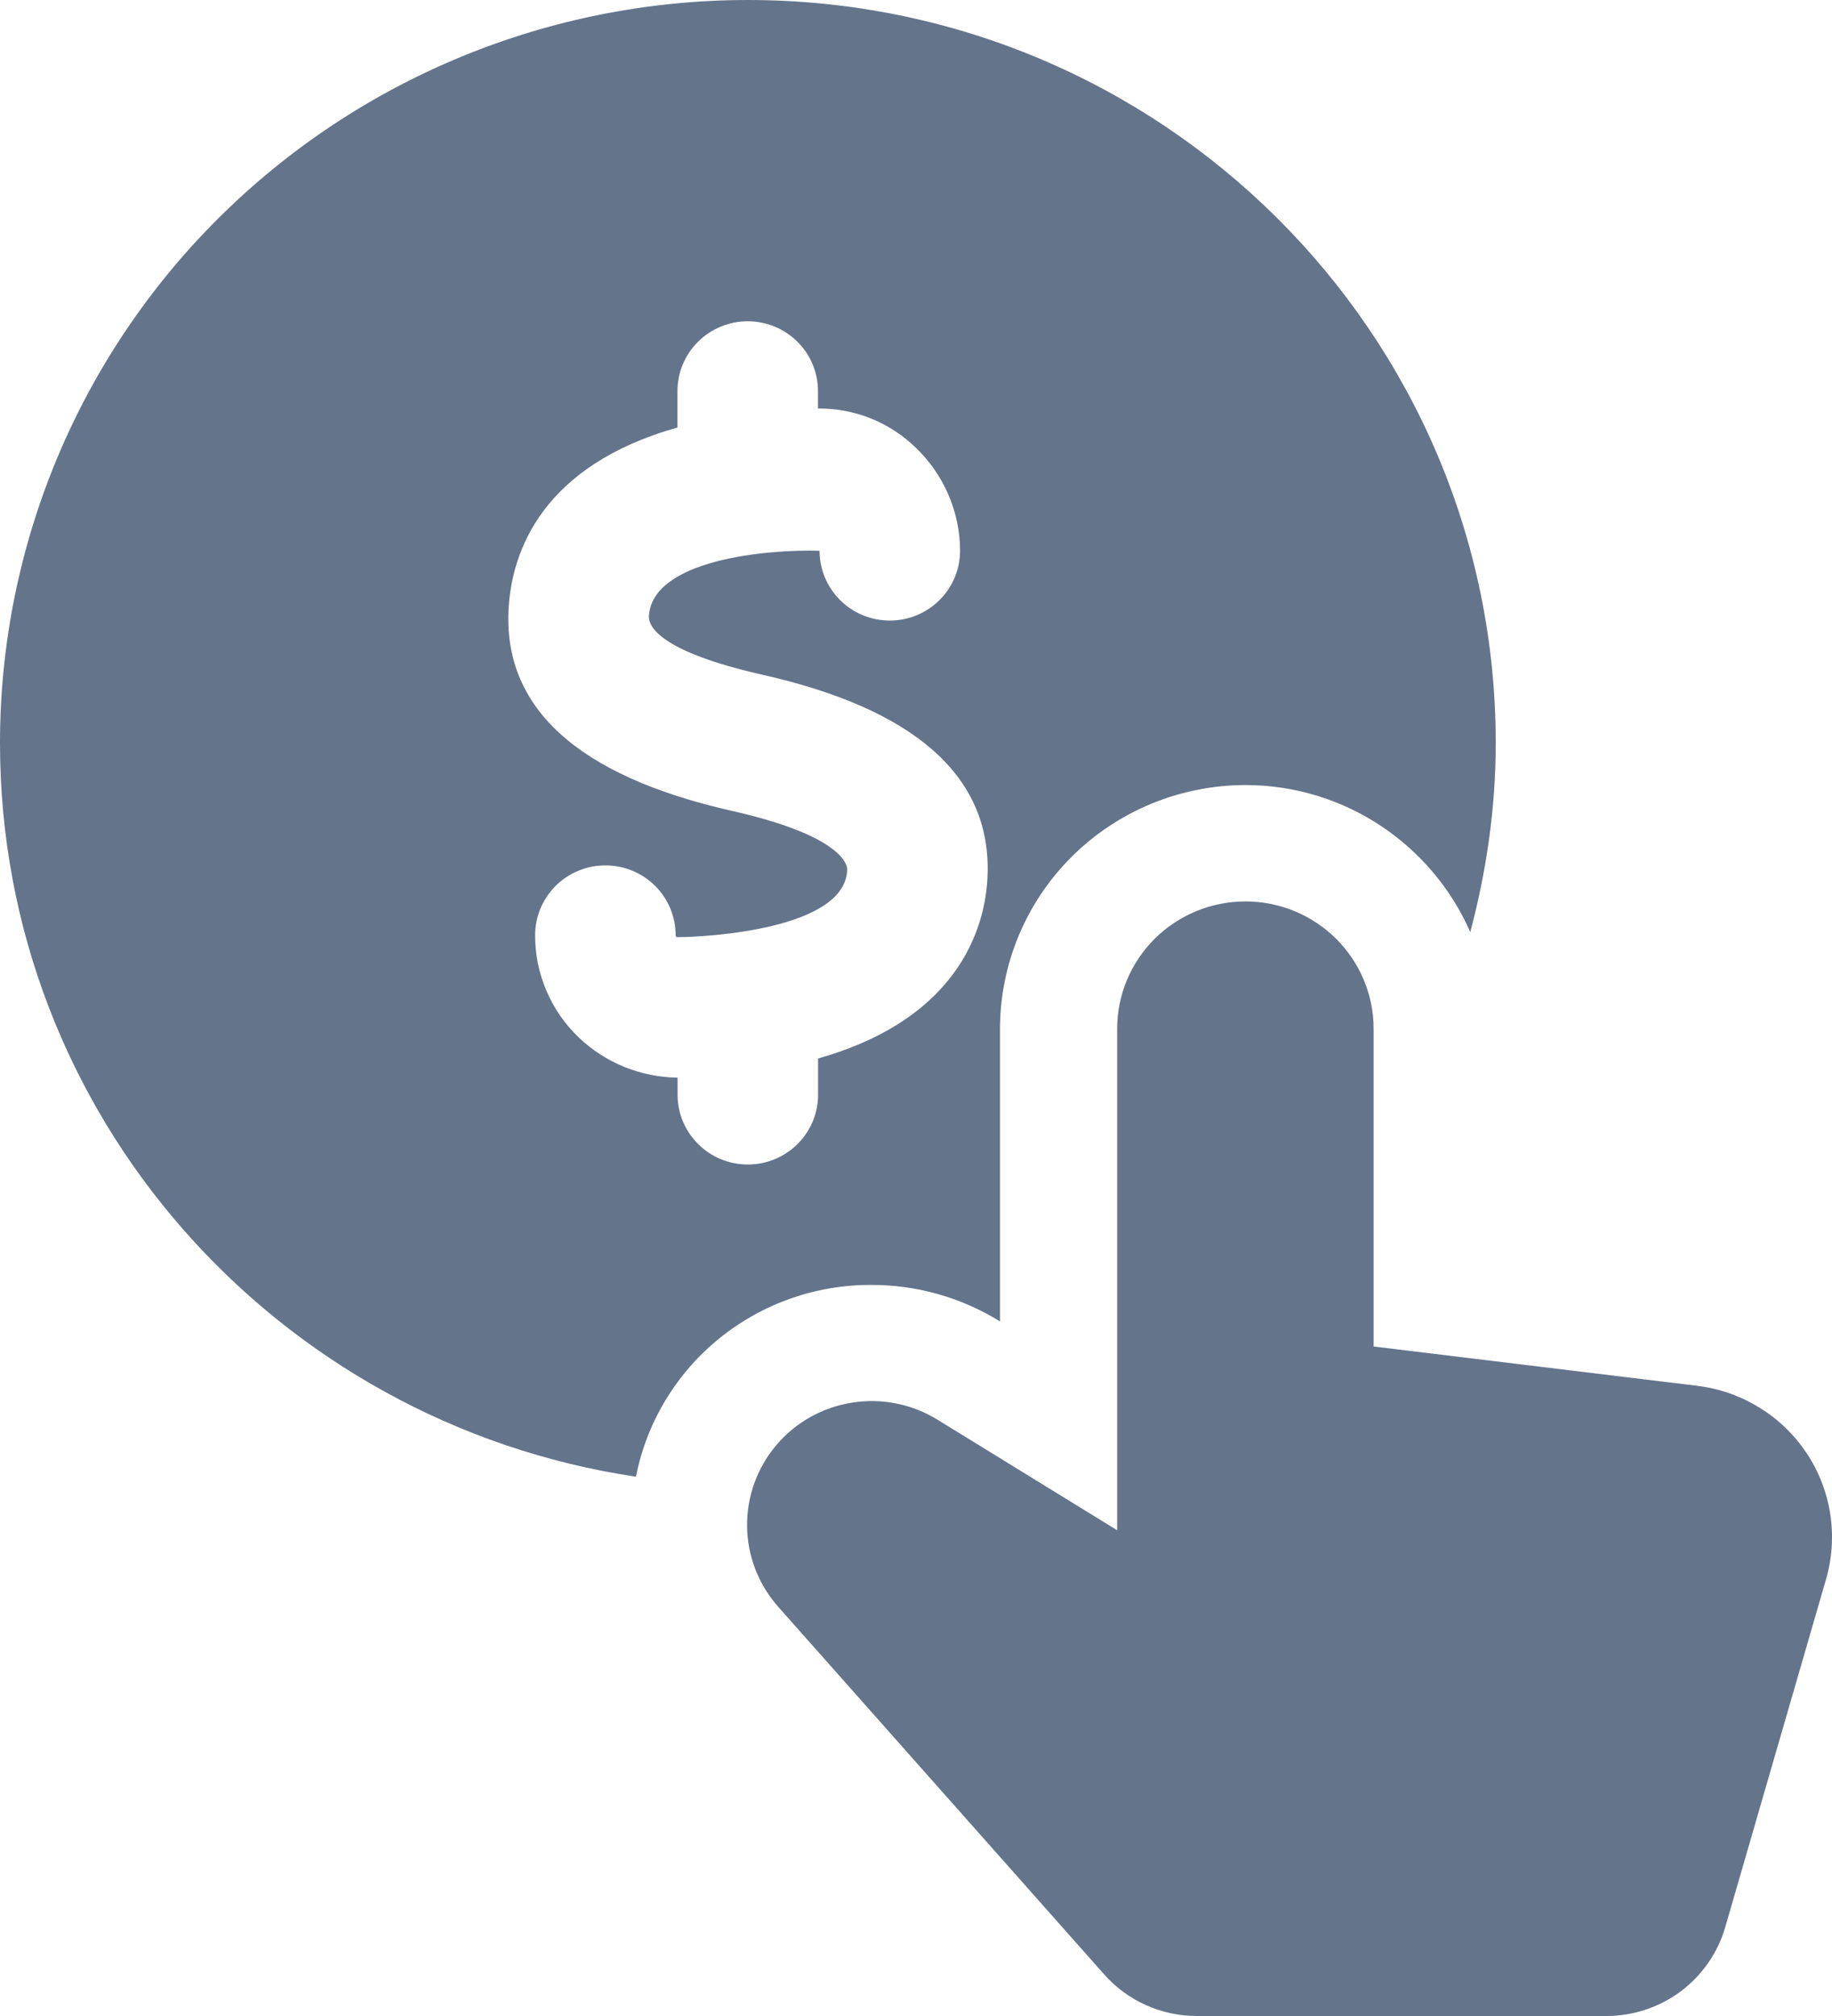
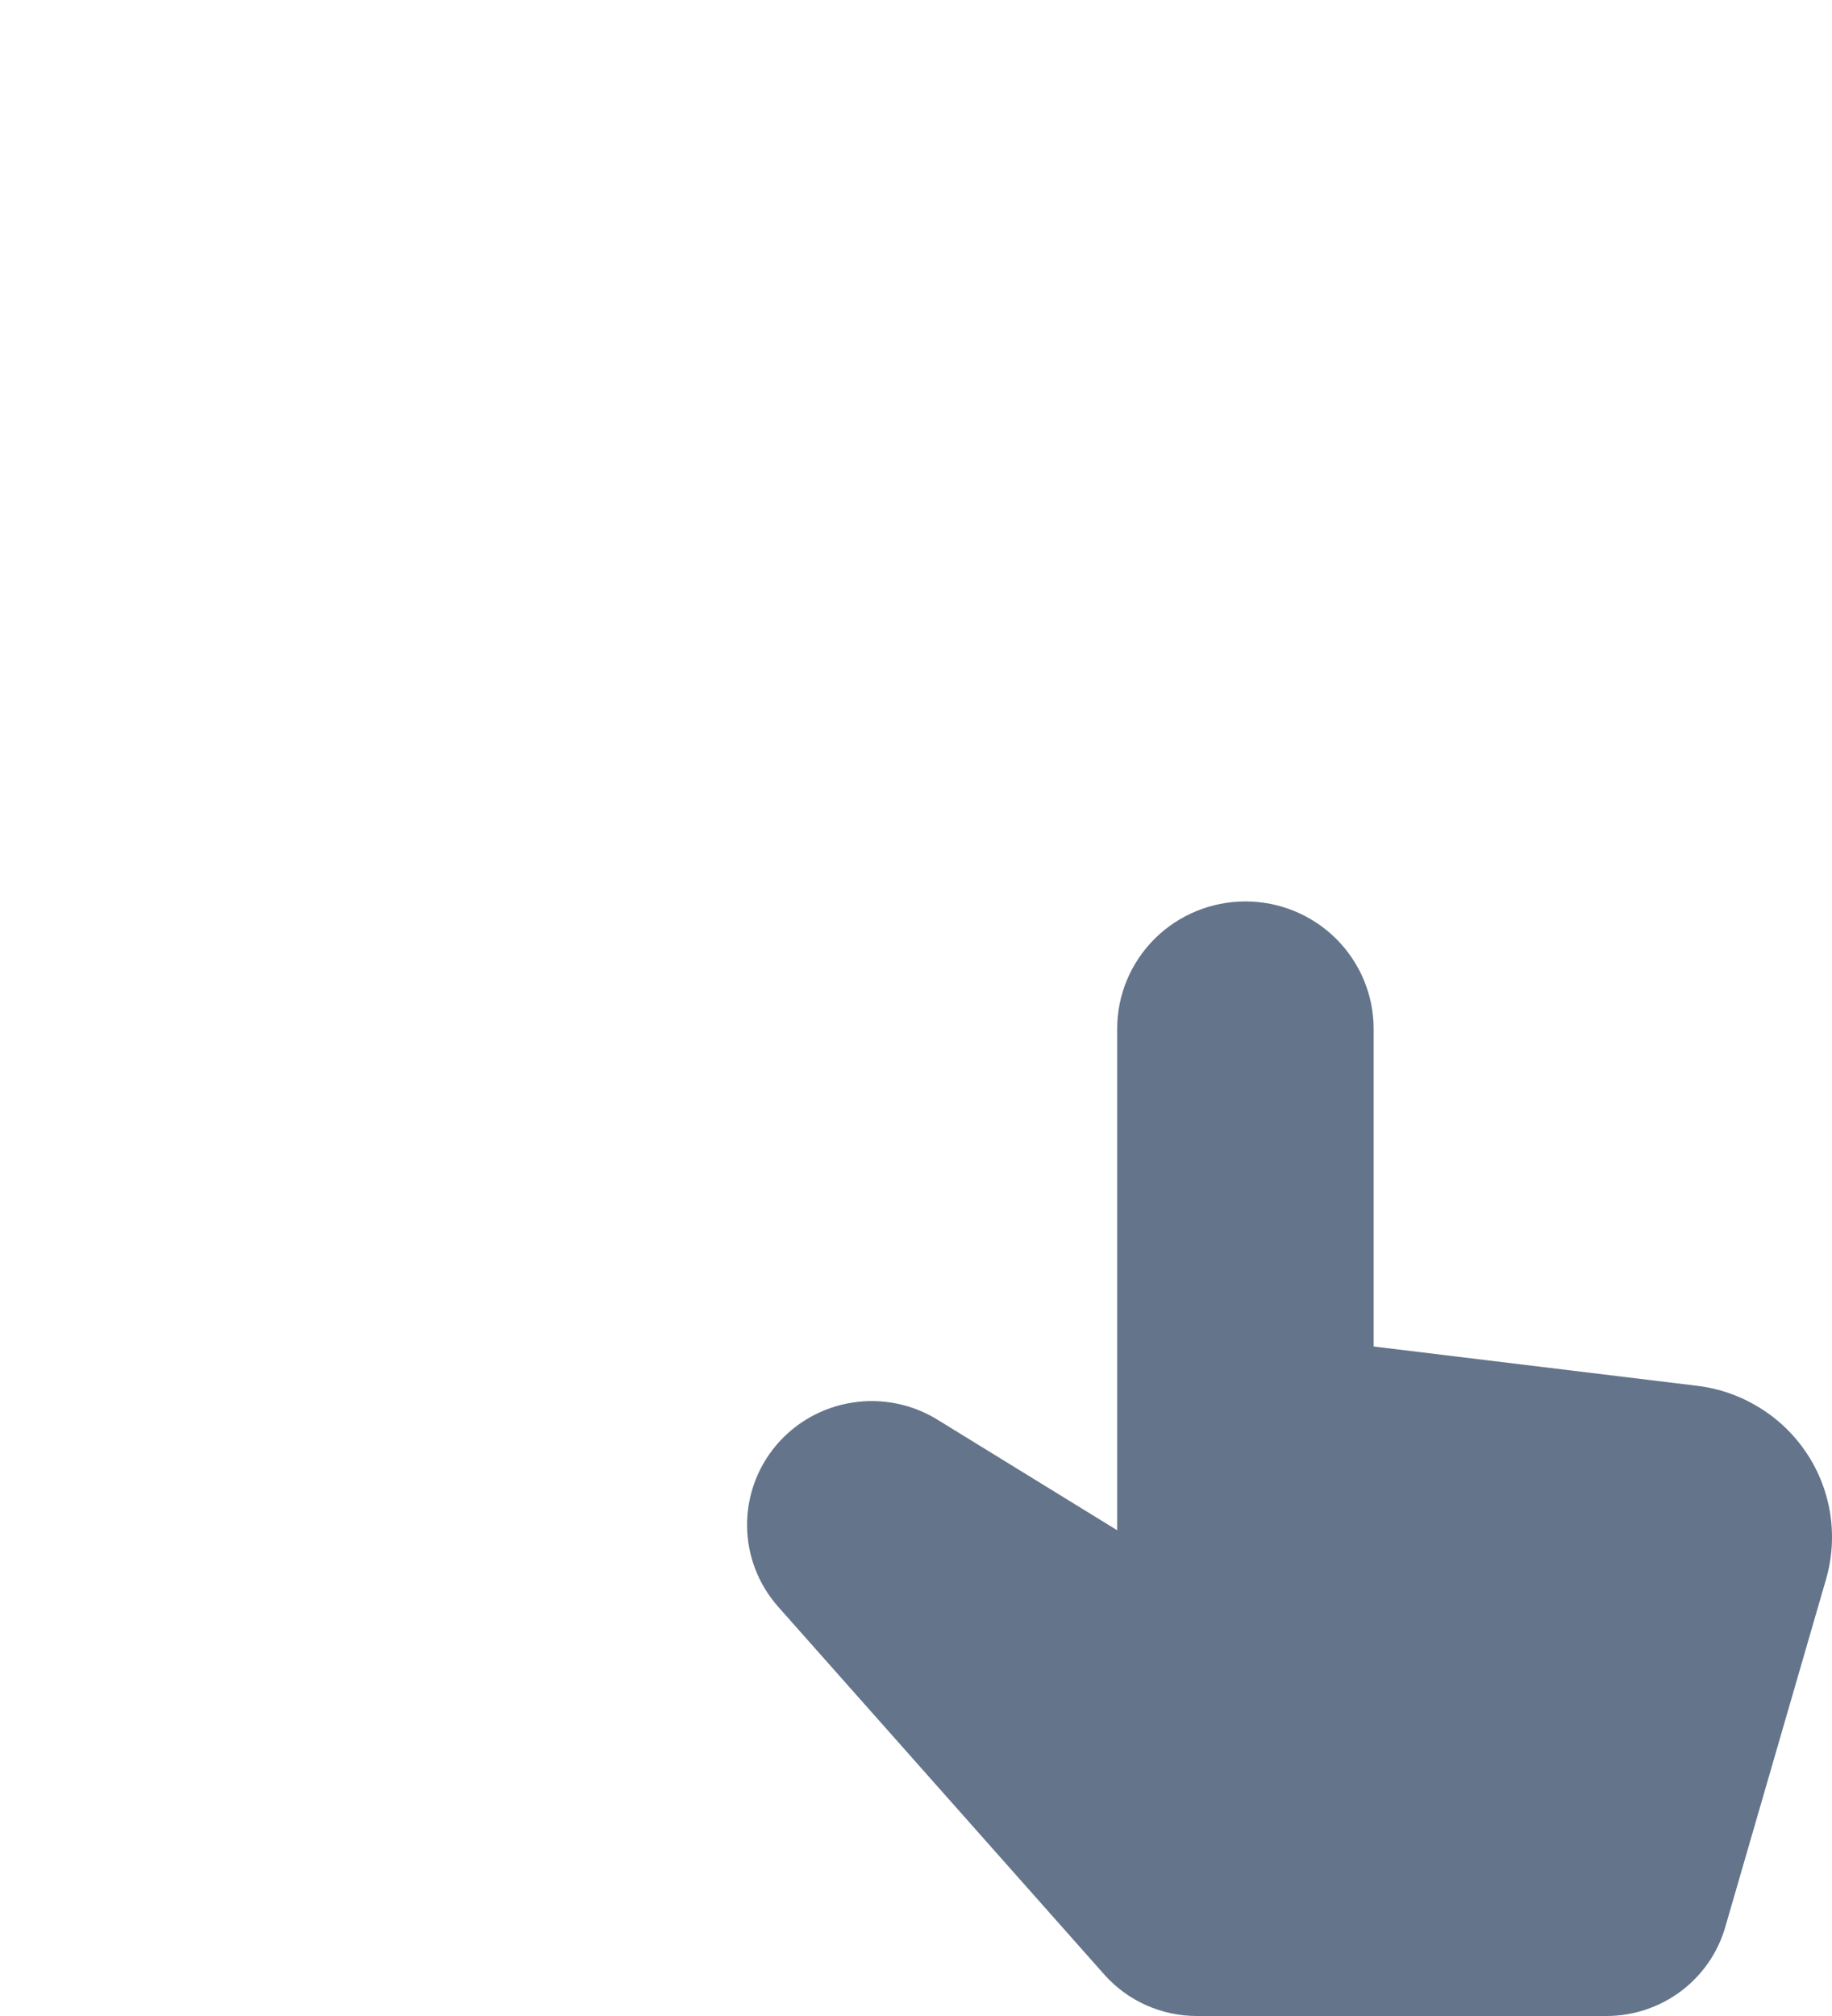
<svg xmlns="http://www.w3.org/2000/svg" width="20" height="22" viewBox="0 0 20 22" fill="none">
  <path d="M17.538 22H13.066C12.679 22 12.31 21.835 12.055 21.547L8.497 17.536C8.281 17.293 8.159 16.98 8.156 16.656C8.152 16.331 8.266 16.016 8.477 15.768C8.688 15.52 8.982 15.356 9.305 15.306C9.627 15.255 9.958 15.322 10.235 15.493L12.196 16.699V11.227C12.196 10.858 12.344 10.505 12.606 10.244C12.869 9.983 13.225 9.837 13.596 9.837C13.967 9.837 14.323 9.983 14.586 10.244C14.848 10.505 14.996 10.858 14.996 11.227V14.694L18.529 15.123C18.769 15.152 19 15.233 19.206 15.36C19.413 15.486 19.588 15.656 19.722 15.856C19.856 16.057 19.944 16.284 19.981 16.522C20.017 16.76 20.002 17.002 19.935 17.234L18.834 21.032C18.753 21.311 18.582 21.556 18.349 21.731C18.115 21.905 17.83 22 17.538 22Z" fill="#64748B" />
-   <path d="M8.165 0C5.999 0 3.923 0.854 2.391 2.375C0.86 3.895 0 5.958 0 8.108C0 12.172 3.015 15.528 6.943 16.115C7.059 15.523 7.38 14.989 7.851 14.607C8.321 14.225 8.911 14.018 9.519 14.022C10.009 14.022 10.489 14.158 10.907 14.414L10.917 14.42V11.227C10.918 10.522 11.2 9.846 11.702 9.347C12.204 8.849 12.885 8.568 13.595 8.567C14.694 8.567 15.639 9.23 16.051 10.172C16.226 9.512 16.329 8.823 16.329 8.108C16.329 3.63 12.674 0 8.165 0ZM8.931 11.551V11.947C8.931 12.149 8.85 12.342 8.706 12.485C8.562 12.628 8.367 12.708 8.164 12.708C7.96 12.708 7.765 12.628 7.622 12.485C7.478 12.342 7.397 12.149 7.397 11.947V11.76C6.995 11.755 6.61 11.599 6.32 11.323C6.168 11.179 6.048 11.005 5.966 10.813C5.883 10.621 5.841 10.414 5.842 10.206C5.842 10.004 5.923 9.81 6.066 9.667C6.21 9.524 6.405 9.444 6.608 9.444C6.812 9.443 7.007 9.524 7.151 9.666C7.295 9.809 7.376 10.003 7.376 10.205C7.376 10.21 7.376 10.218 7.386 10.227C7.722 10.227 9.232 10.14 9.249 9.489C9.25 9.453 9.223 9.127 7.991 8.849C6.299 8.467 5.478 7.716 5.554 6.616C5.595 6.014 5.919 5.082 7.396 4.665V4.267C7.396 4.065 7.477 3.871 7.621 3.729C7.765 3.586 7.96 3.506 8.163 3.506C8.366 3.506 8.561 3.586 8.705 3.729C8.849 3.871 8.93 4.065 8.93 4.267V4.458C9.128 4.456 9.325 4.493 9.509 4.567C9.693 4.641 9.86 4.751 10.001 4.889C10.305 5.181 10.481 5.59 10.481 6.01C10.481 6.212 10.4 6.406 10.256 6.549C10.112 6.692 9.917 6.772 9.714 6.772C9.51 6.772 9.315 6.692 9.172 6.549C9.028 6.406 8.947 6.212 8.947 6.01C8.37 5.994 7.127 6.106 7.084 6.72C7.077 6.828 7.184 7.106 8.331 7.365C9.985 7.739 10.81 8.467 10.782 9.529C10.77 10.04 10.534 11.097 8.931 11.551Z" fill="#64748B" />
</svg>